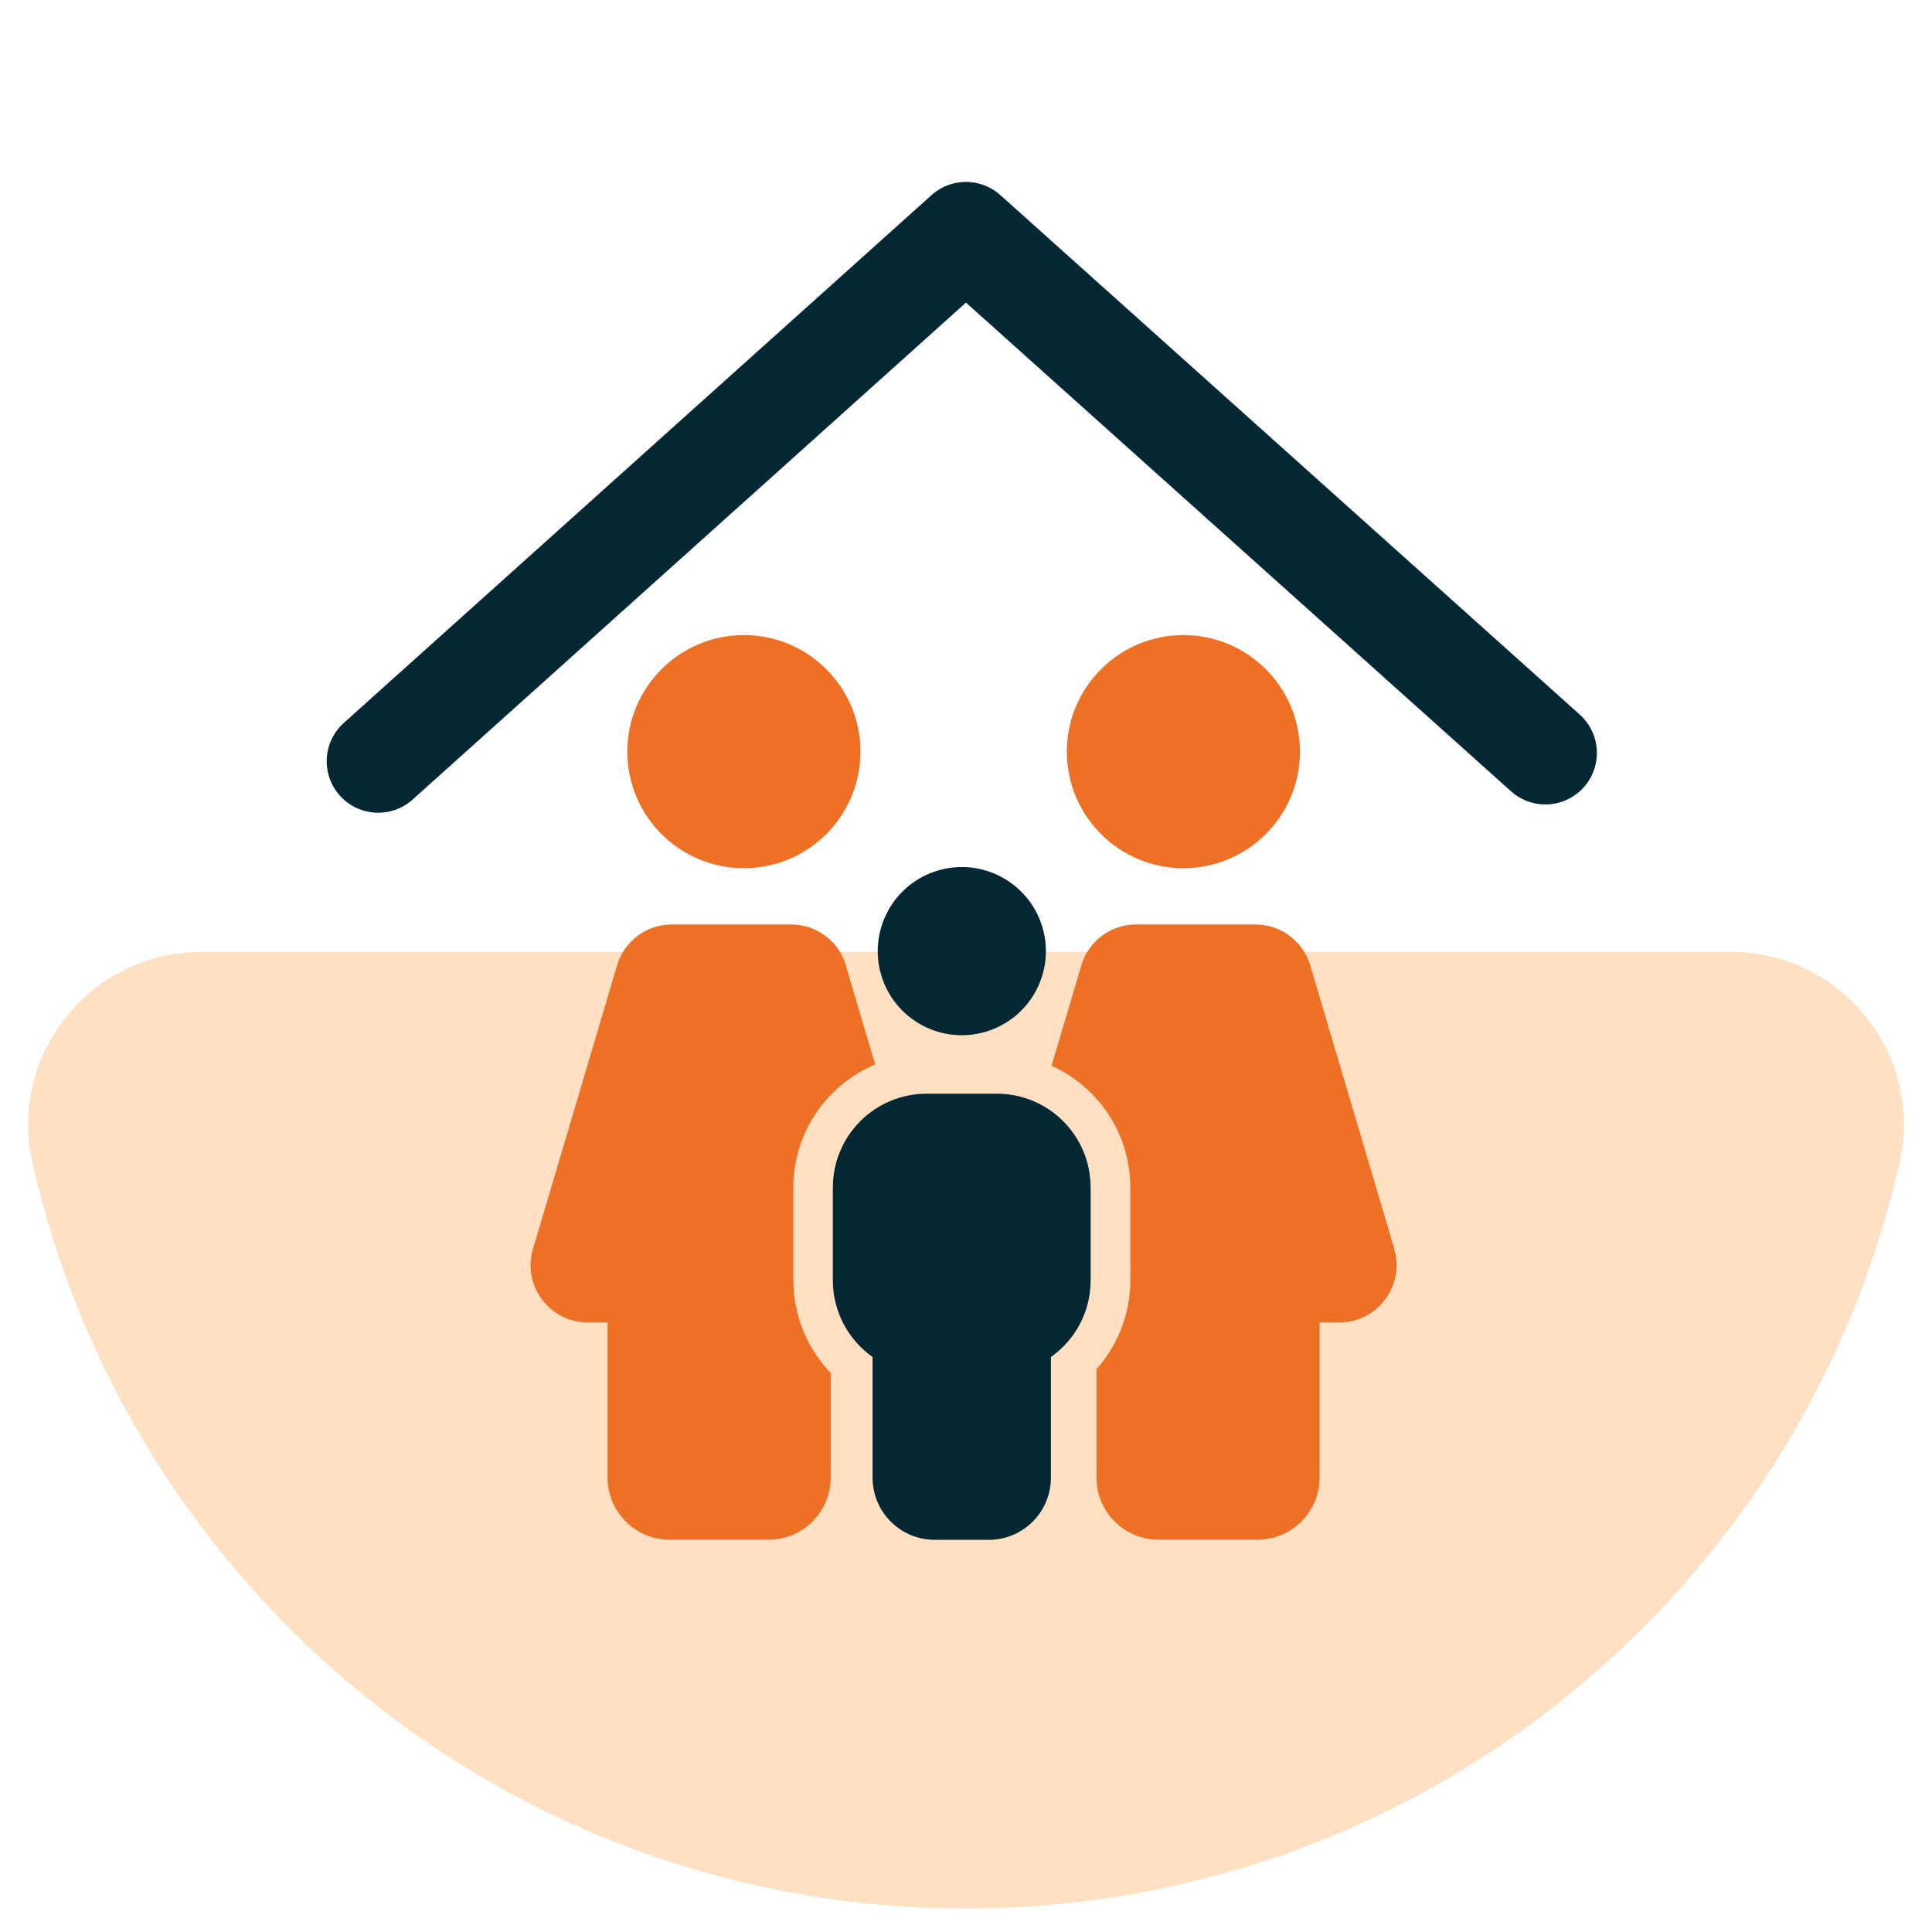
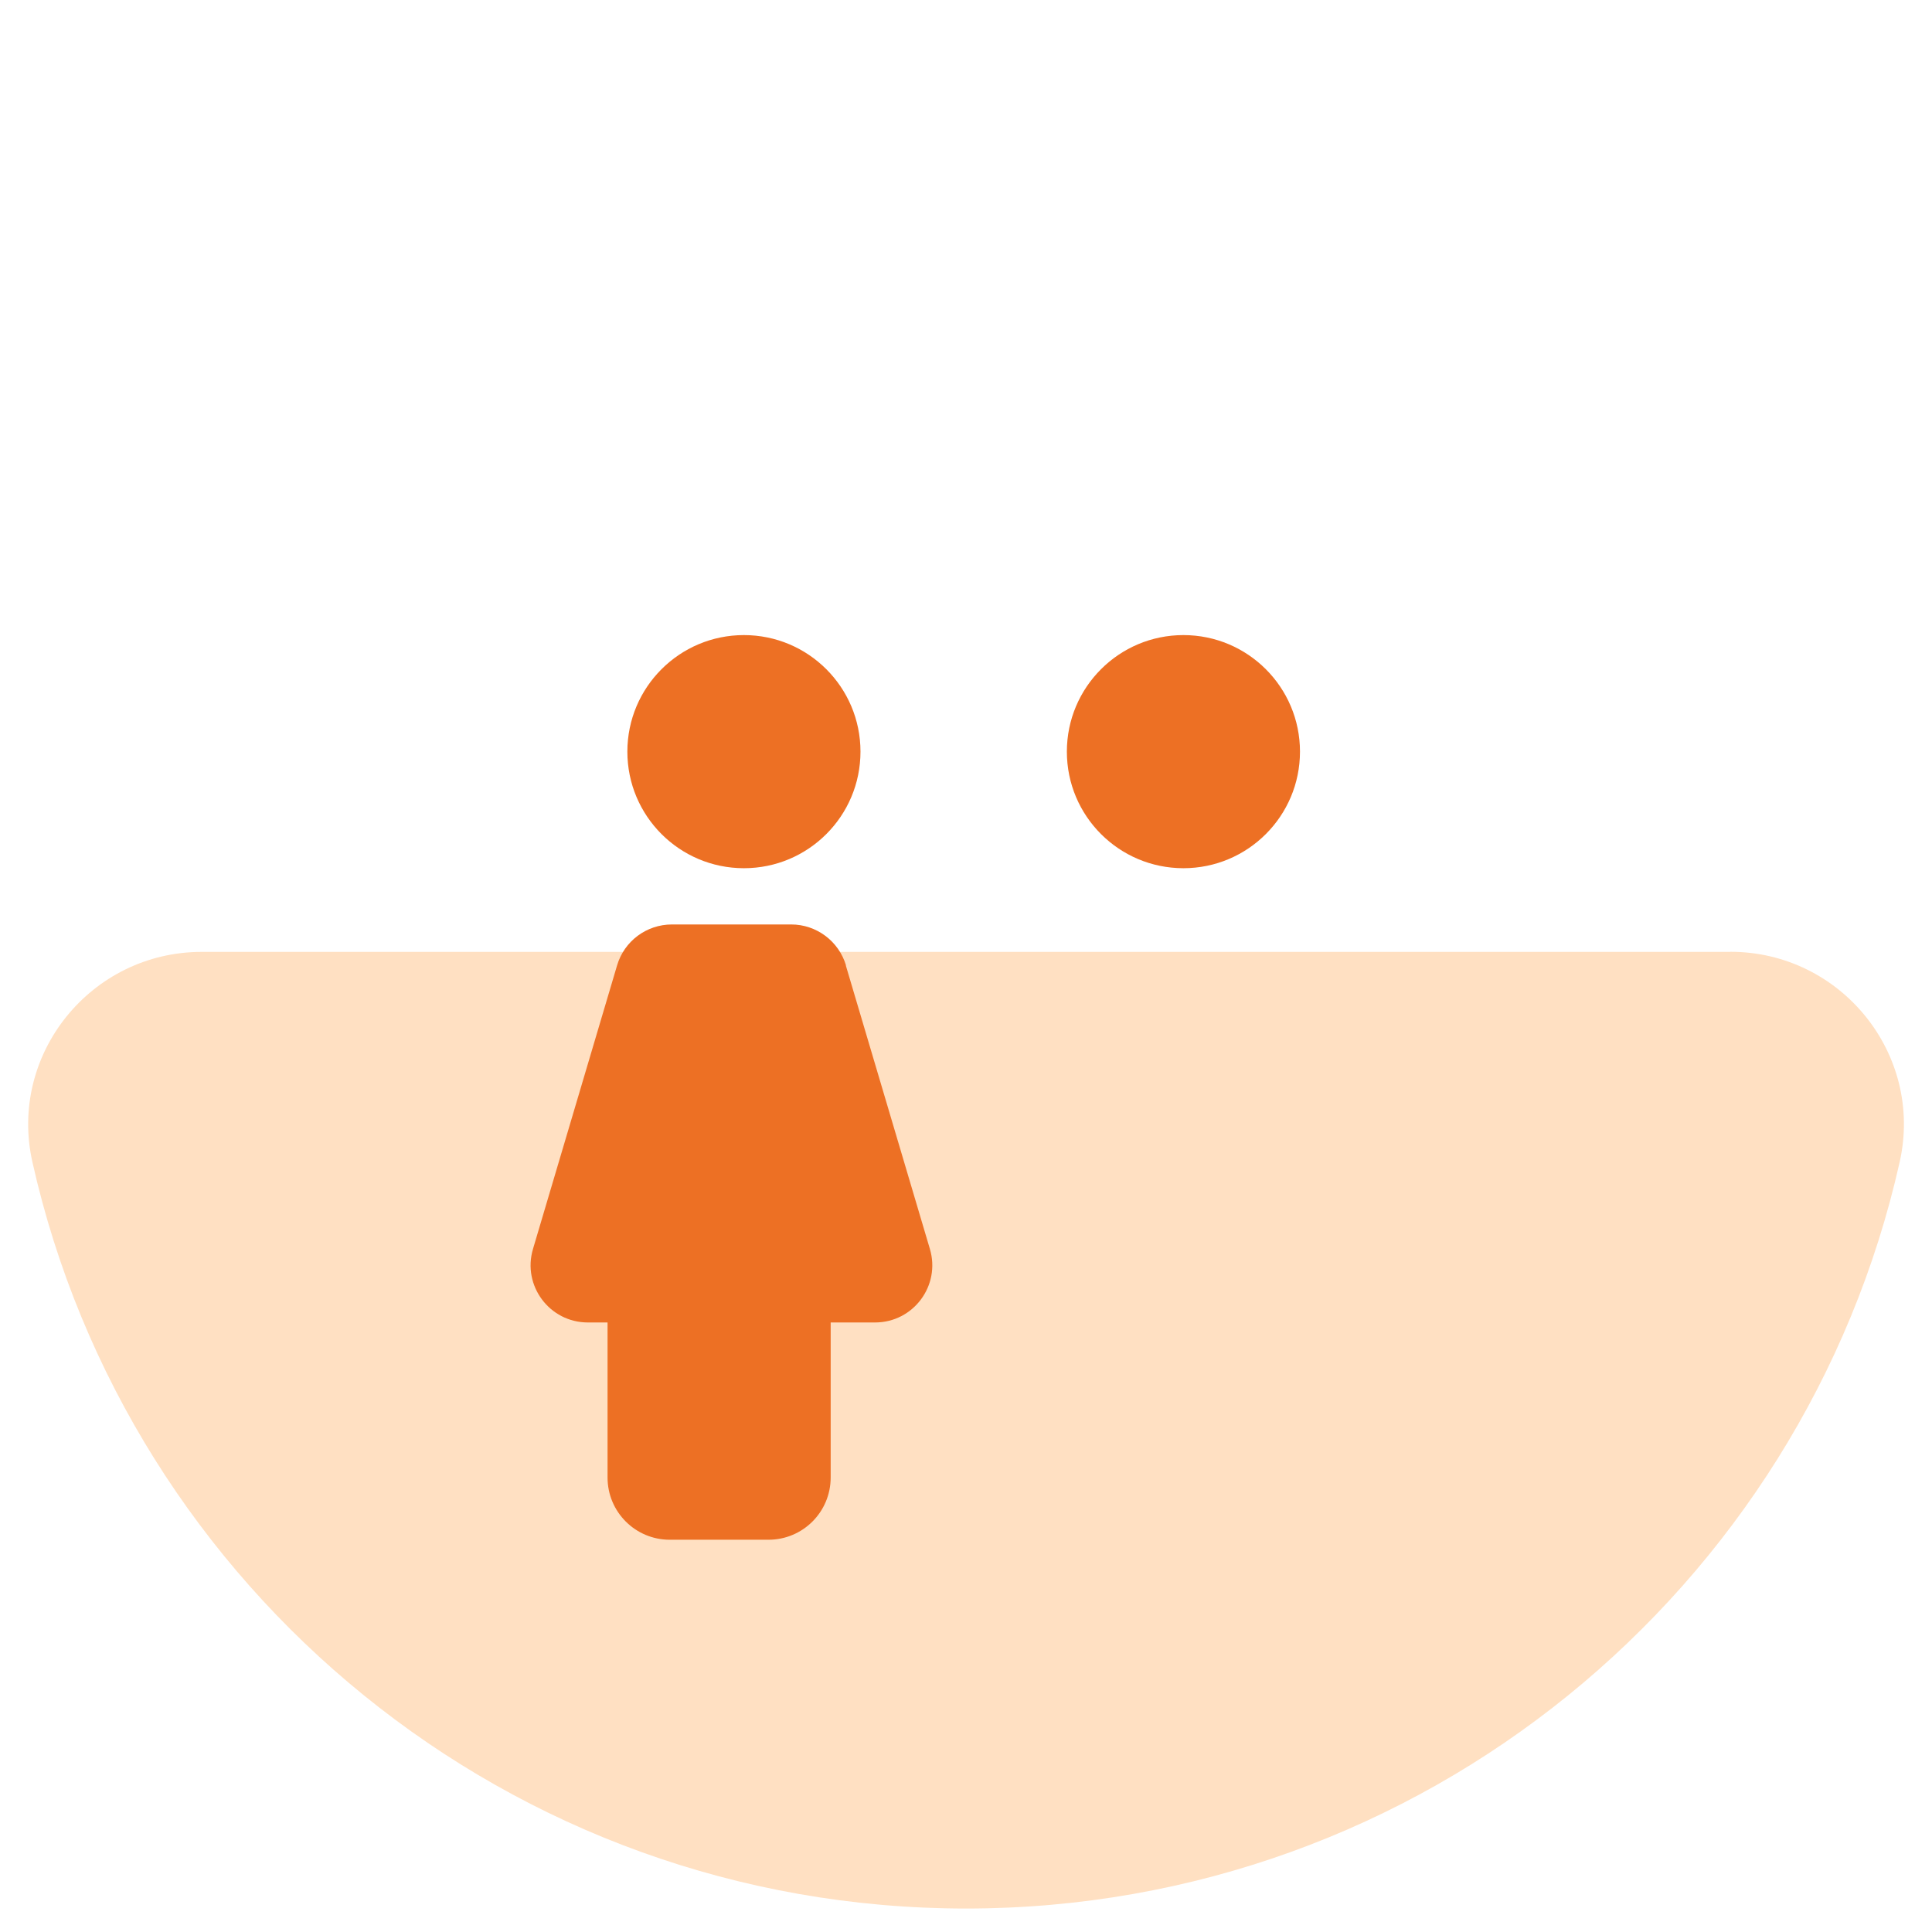
<svg xmlns="http://www.w3.org/2000/svg" id="Layer_1" data-name="Layer 1" viewBox="0 0 195.09 195.09">
  <defs>
    <style>
      .cls-1 {
        fill: none;
        stroke: #032833;
        stroke-linecap: round;
        stroke-linejoin: round;
        stroke-width: 10.4px;
      }

      .cls-2 {
        fill: #ffe0c2;
      }

      .cls-3 {
        fill: #ed7024;
      }

      .cls-4 {
        fill: #032833;
      }
    </style>
  </defs>
  <path class="cls-2" d="M174.73,96.11c11.16,0,19.54,10.32,17.1,21.21-9.67,43.15-48.21,75.4-94.28,75.4S12.94,160.48,3.27,117.33c-2.44-10.89,5.94-21.21,17.1-21.21h154.36Z" />
-   <polyline class="cls-1" points="156.05 76.03 97.54 23.57 38.19 76.87" />
  <circle class="cls-3" cx="75.12" cy="75.9" r="11.77" />
  <g>
    <circle class="cls-3" cx="119.5" cy="75.9" r="11.77" />
    <g>
      <path class="cls-3" d="M85.43,97.49c-.73-2.45-2.98-4.14-5.54-4.14h-12.04c-2.56,0-4.82,1.68-5.54,4.14l-8.49,28.63c-1.1,3.71,1.68,7.42,5.54,7.42h1.99v15.66c0,3.47,2.81,6.28,6.28,6.28h9.97c3.47,0,6.28-2.81,6.28-6.28v-15.66h4.48c3.87,0,6.64-3.72,5.54-7.42l-8.49-28.63Z" />
-       <path class="cls-3" d="M140.8,126.12l-8.49-28.63c-.73-2.45-2.98-4.14-5.54-4.14h-12.04c-2.56,0-4.82,1.68-5.54,4.14l-8.49,28.63c-1.1,3.71,1.68,7.42,5.54,7.42h4.48v15.66c0,3.47,2.81,6.28,6.28,6.28h9.97c3.47,0,6.28-2.81,6.28-6.28v-15.66h1.99c3.87,0,6.64-3.72,5.54-7.42Z" />
    </g>
  </g>
  <g>
-     <circle class="cls-4" cx="97.12" cy="96.05" r="8.49" transform="translate(-23.67 32.27) rotate(-16.85)" />
    <g>
-       <path class="cls-4" d="M94.4,157.49c-4.57,0-8.28-3.72-8.28-8.28v-11.2c-2.53-2.17-4.01-5.35-4.01-8.71v-9.38c0-6.33,5.15-11.47,11.47-11.47h7.08c6.33,0,11.47,5.15,11.47,11.47v9.38c0,3.36-1.48,6.54-4.01,8.71v11.2c0,4.57-3.72,8.28-8.28,8.28h-5.45Z" />
-       <path class="cls-2" d="M100.66,110.44c5.23,0,9.47,4.24,9.47,9.47v9.38c0,3.2-1.58,6.02-4.01,7.74v12.18c0,3.47-2.81,6.28-6.28,6.28h-5.45c-3.47,0-6.28-2.81-6.28-6.28v-12.18c-2.42-1.72-4.01-4.54-4.01-7.74v-9.38c0-5.23,4.24-9.47,9.47-9.47h7.08M100.66,106.44h-7.08c-7.43,0-13.47,6.04-13.47,13.47v9.38c0,3.62,1.47,7.07,4.01,9.59v10.33c0,5.67,4.61,10.28,10.28,10.28h5.45c5.67,0,10.28-4.61,10.28-10.28v-10.33c2.54-2.51,4.01-5.96,4.01-9.59v-9.38c0-7.43-6.04-13.47-13.47-13.47h0Z" />
-     </g>
+       </g>
  </g>
</svg>